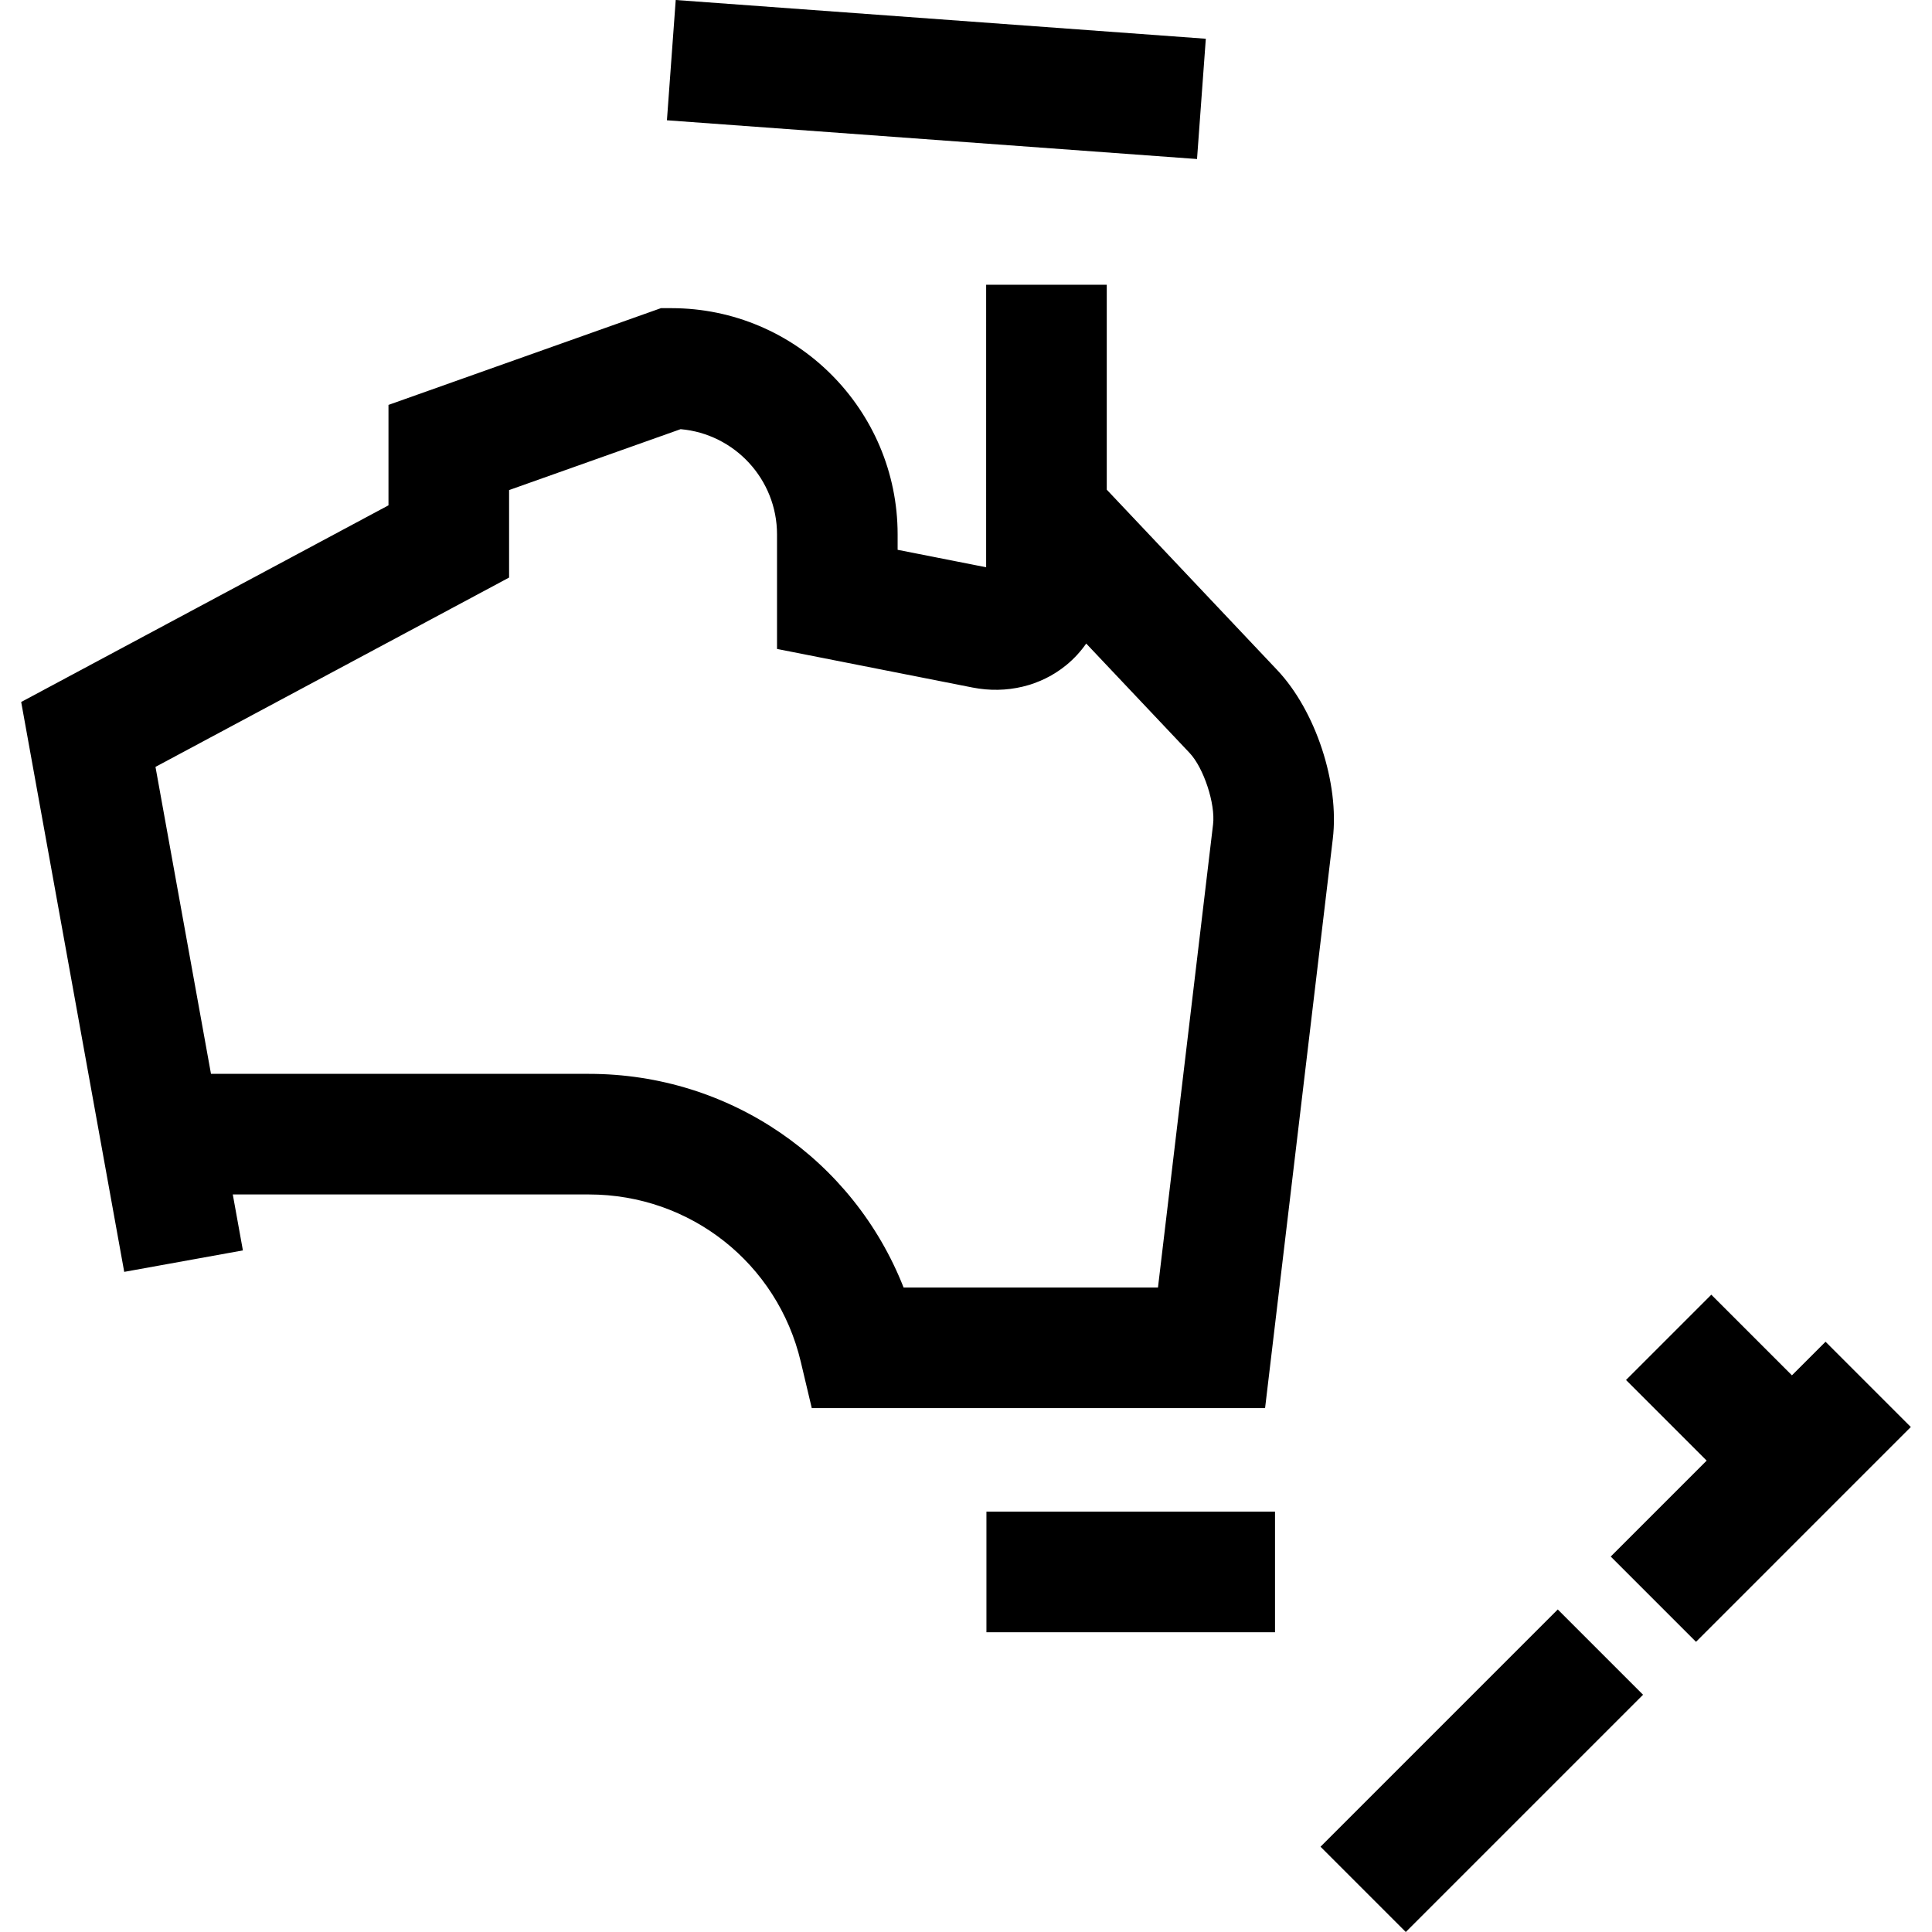
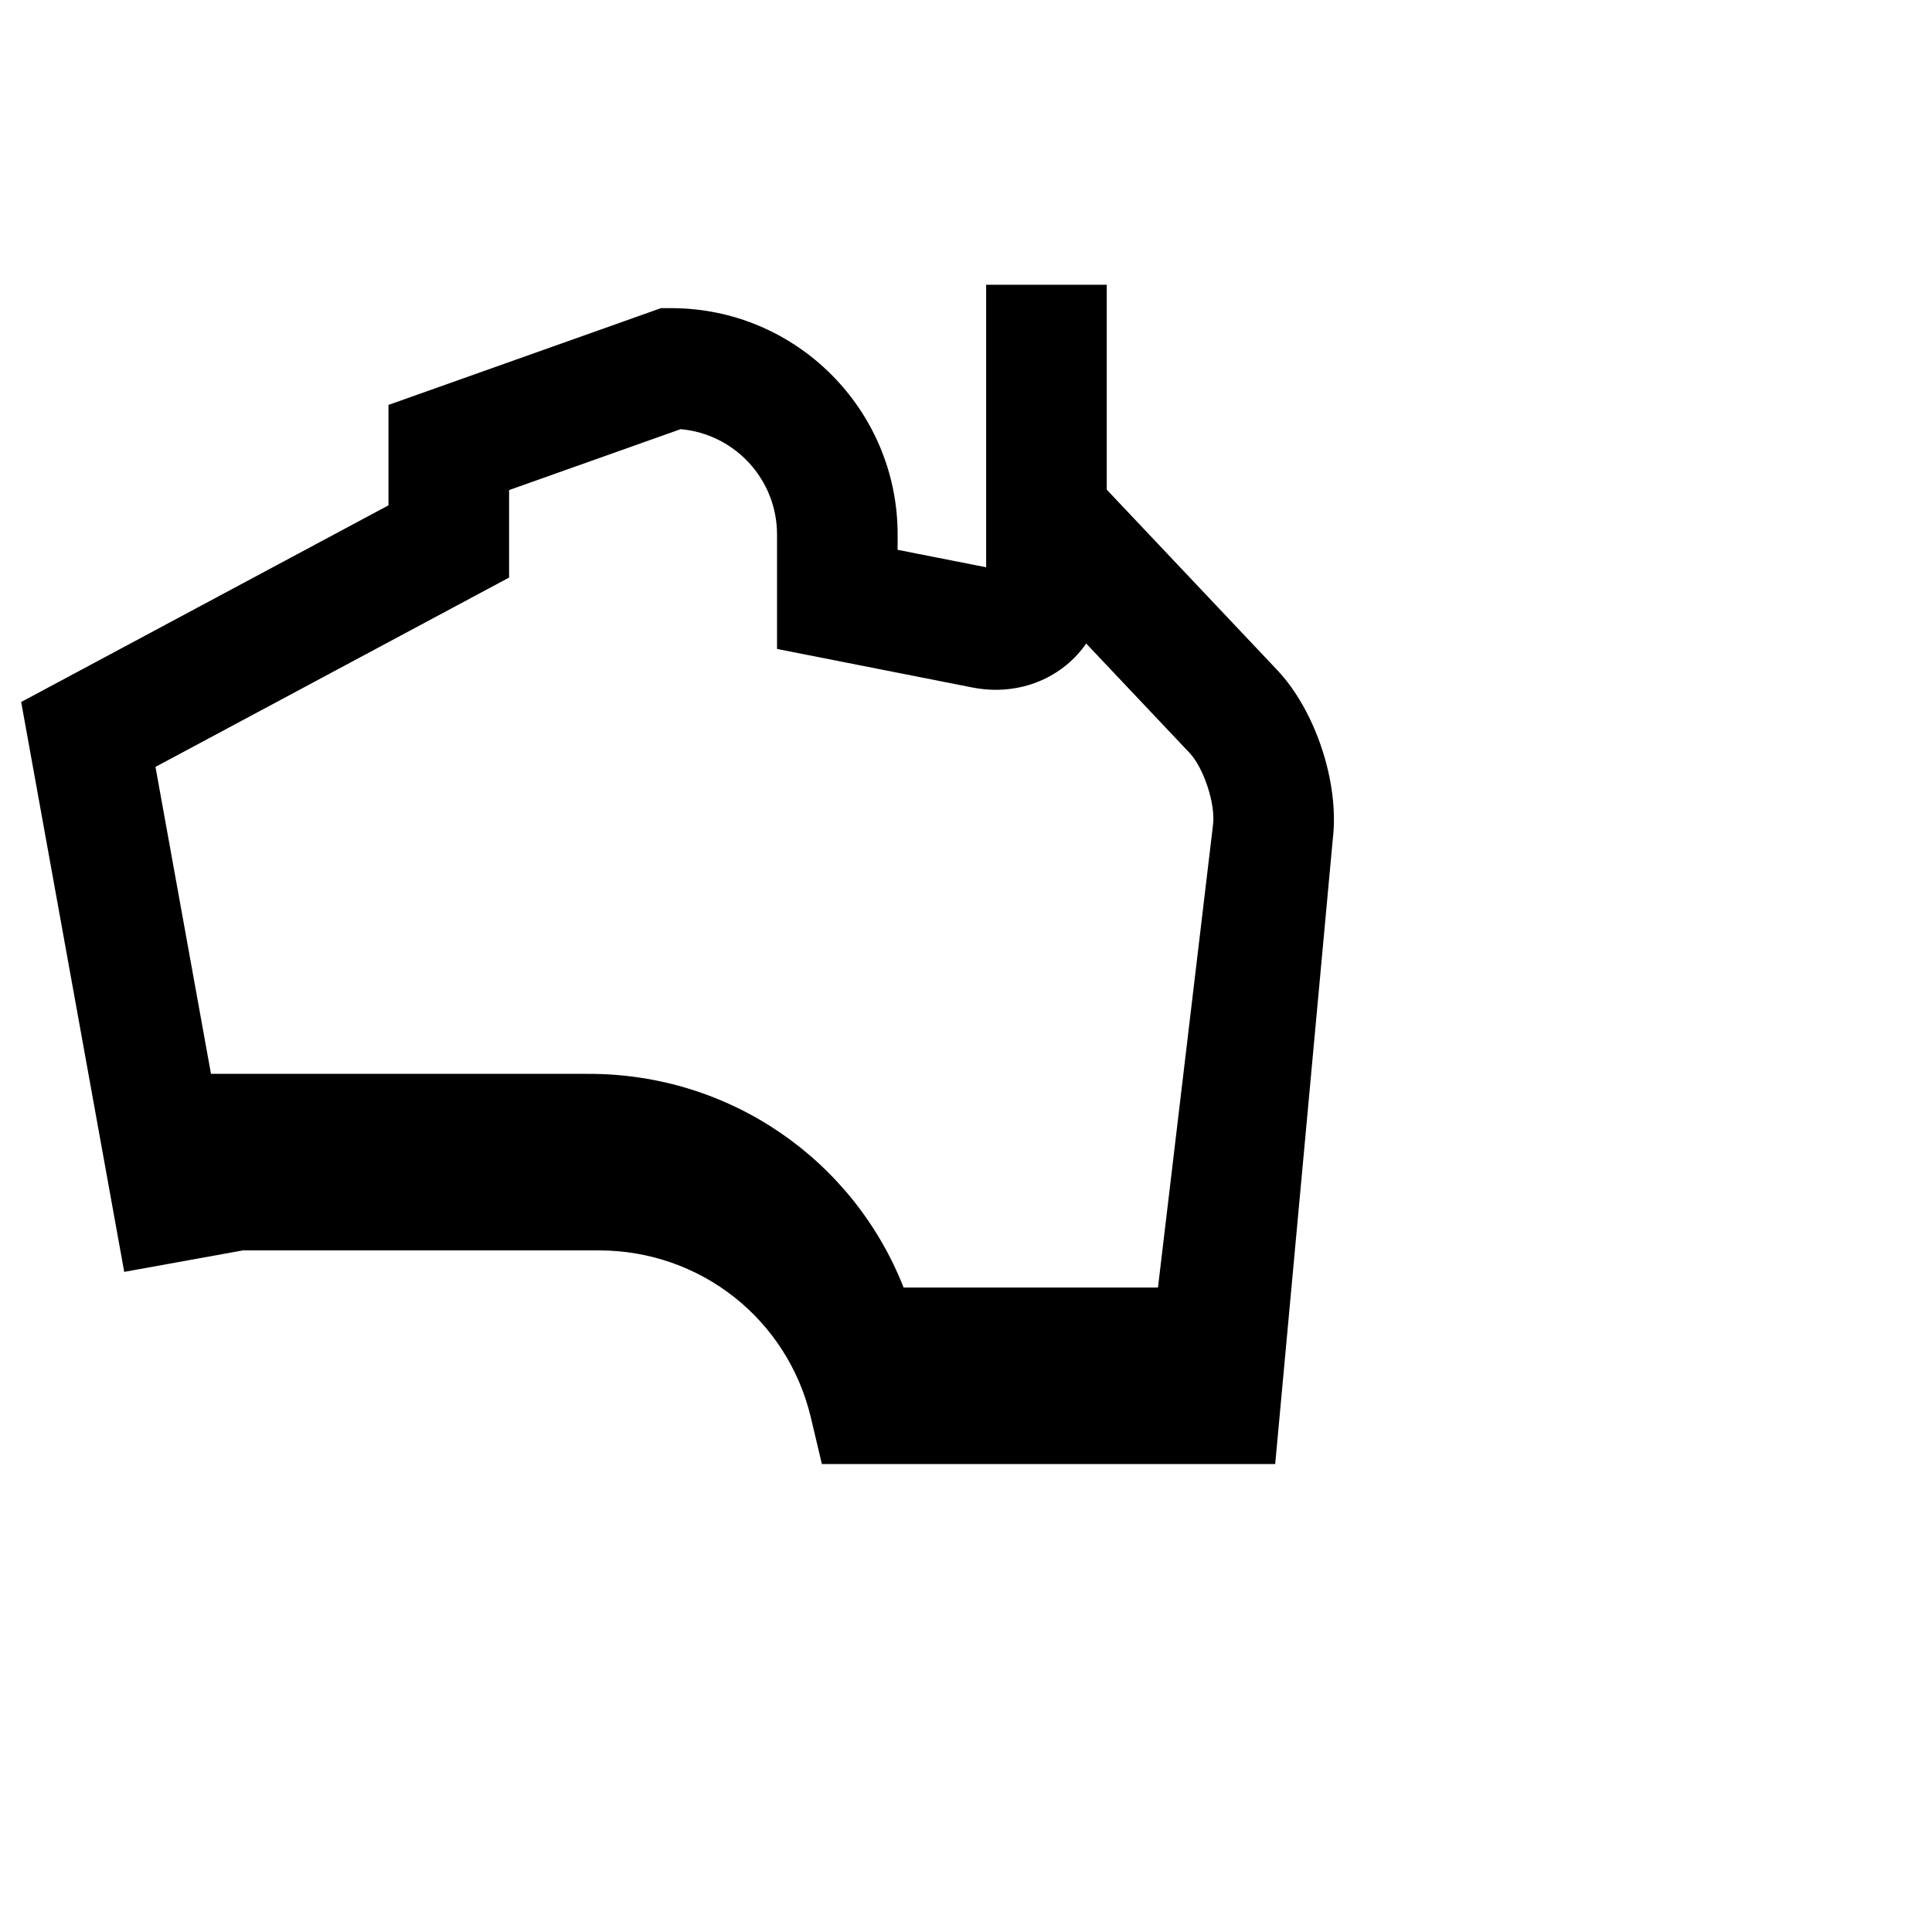
<svg xmlns="http://www.w3.org/2000/svg" fill="#000000" height="800px" width="800px" version="1.1" id="Capa_1" viewBox="0 0 480.574 480.574" xml:space="preserve">
  <g>
-     <path d="M331.526,208.662c1.68-13.818-4.262-31.868-13.822-41.985l-42.405-44.874V70.832h-30l-0.002,70.274l-22.017-4.345v-3.824   c0-31.036-25.249-56.285-56.285-56.285h-2.584l-67.779,24.067v24.979L5.268,174.616L30.9,316.37l29.521-5.338l-2.516-13.917h88.584   c25.22,0,46.891,17.109,52.699,41.607l2.736,11.539h112.757L331.526,208.662z M301.741,205.08l-13.702,115.182h-63.273   c-12.511-31.812-43.185-53.146-78.276-53.146H52.481L38.675,190.76l87.957-47.093v-21.763l42.666-15.15   c13.419,1.17,23.982,12.467,23.982,26.185v28.482l48.62,9.595c8.479,1.673,17-0.369,23.372-5.608   c1.889-1.553,3.532-3.35,4.919-5.328l25.708,27.204C299.412,191,302.363,199.962,301.741,205.08z" />
-     <path d="M245.37,376.014h71.784v30H245.37V376.014z M454.094,333.747l-8.361,8.36l-20.057-20.058l-21.213,21.213l20.058,20.058   l-23.861,23.861l21.213,21.213l53.433-53.434L454.094,333.747z M349.684,480.574l-21.213-21.213l59.017-59.017l21.213,21.213   L349.684,480.574z M168.082,0L299.94,9.638l-2.187,29.919l-131.858-9.638L168.082,0z" />
+     <path d="M331.526,208.662c1.68-13.818-4.262-31.868-13.822-41.985l-42.405-44.874V70.832h-30l-0.002,70.274l-22.017-4.345v-3.824   c0-31.036-25.249-56.285-56.285-56.285h-2.584l-67.779,24.067v24.979L5.268,174.616L30.9,316.37l29.521-5.338h88.584   c25.22,0,46.891,17.109,52.699,41.607l2.736,11.539h112.757L331.526,208.662z M301.741,205.08l-13.702,115.182h-63.273   c-12.511-31.812-43.185-53.146-78.276-53.146H52.481L38.675,190.76l87.957-47.093v-21.763l42.666-15.15   c13.419,1.17,23.982,12.467,23.982,26.185v28.482l48.62,9.595c8.479,1.673,17-0.369,23.372-5.608   c1.889-1.553,3.532-3.35,4.919-5.328l25.708,27.204C299.412,191,302.363,199.962,301.741,205.08z" />
  </g>
</svg>